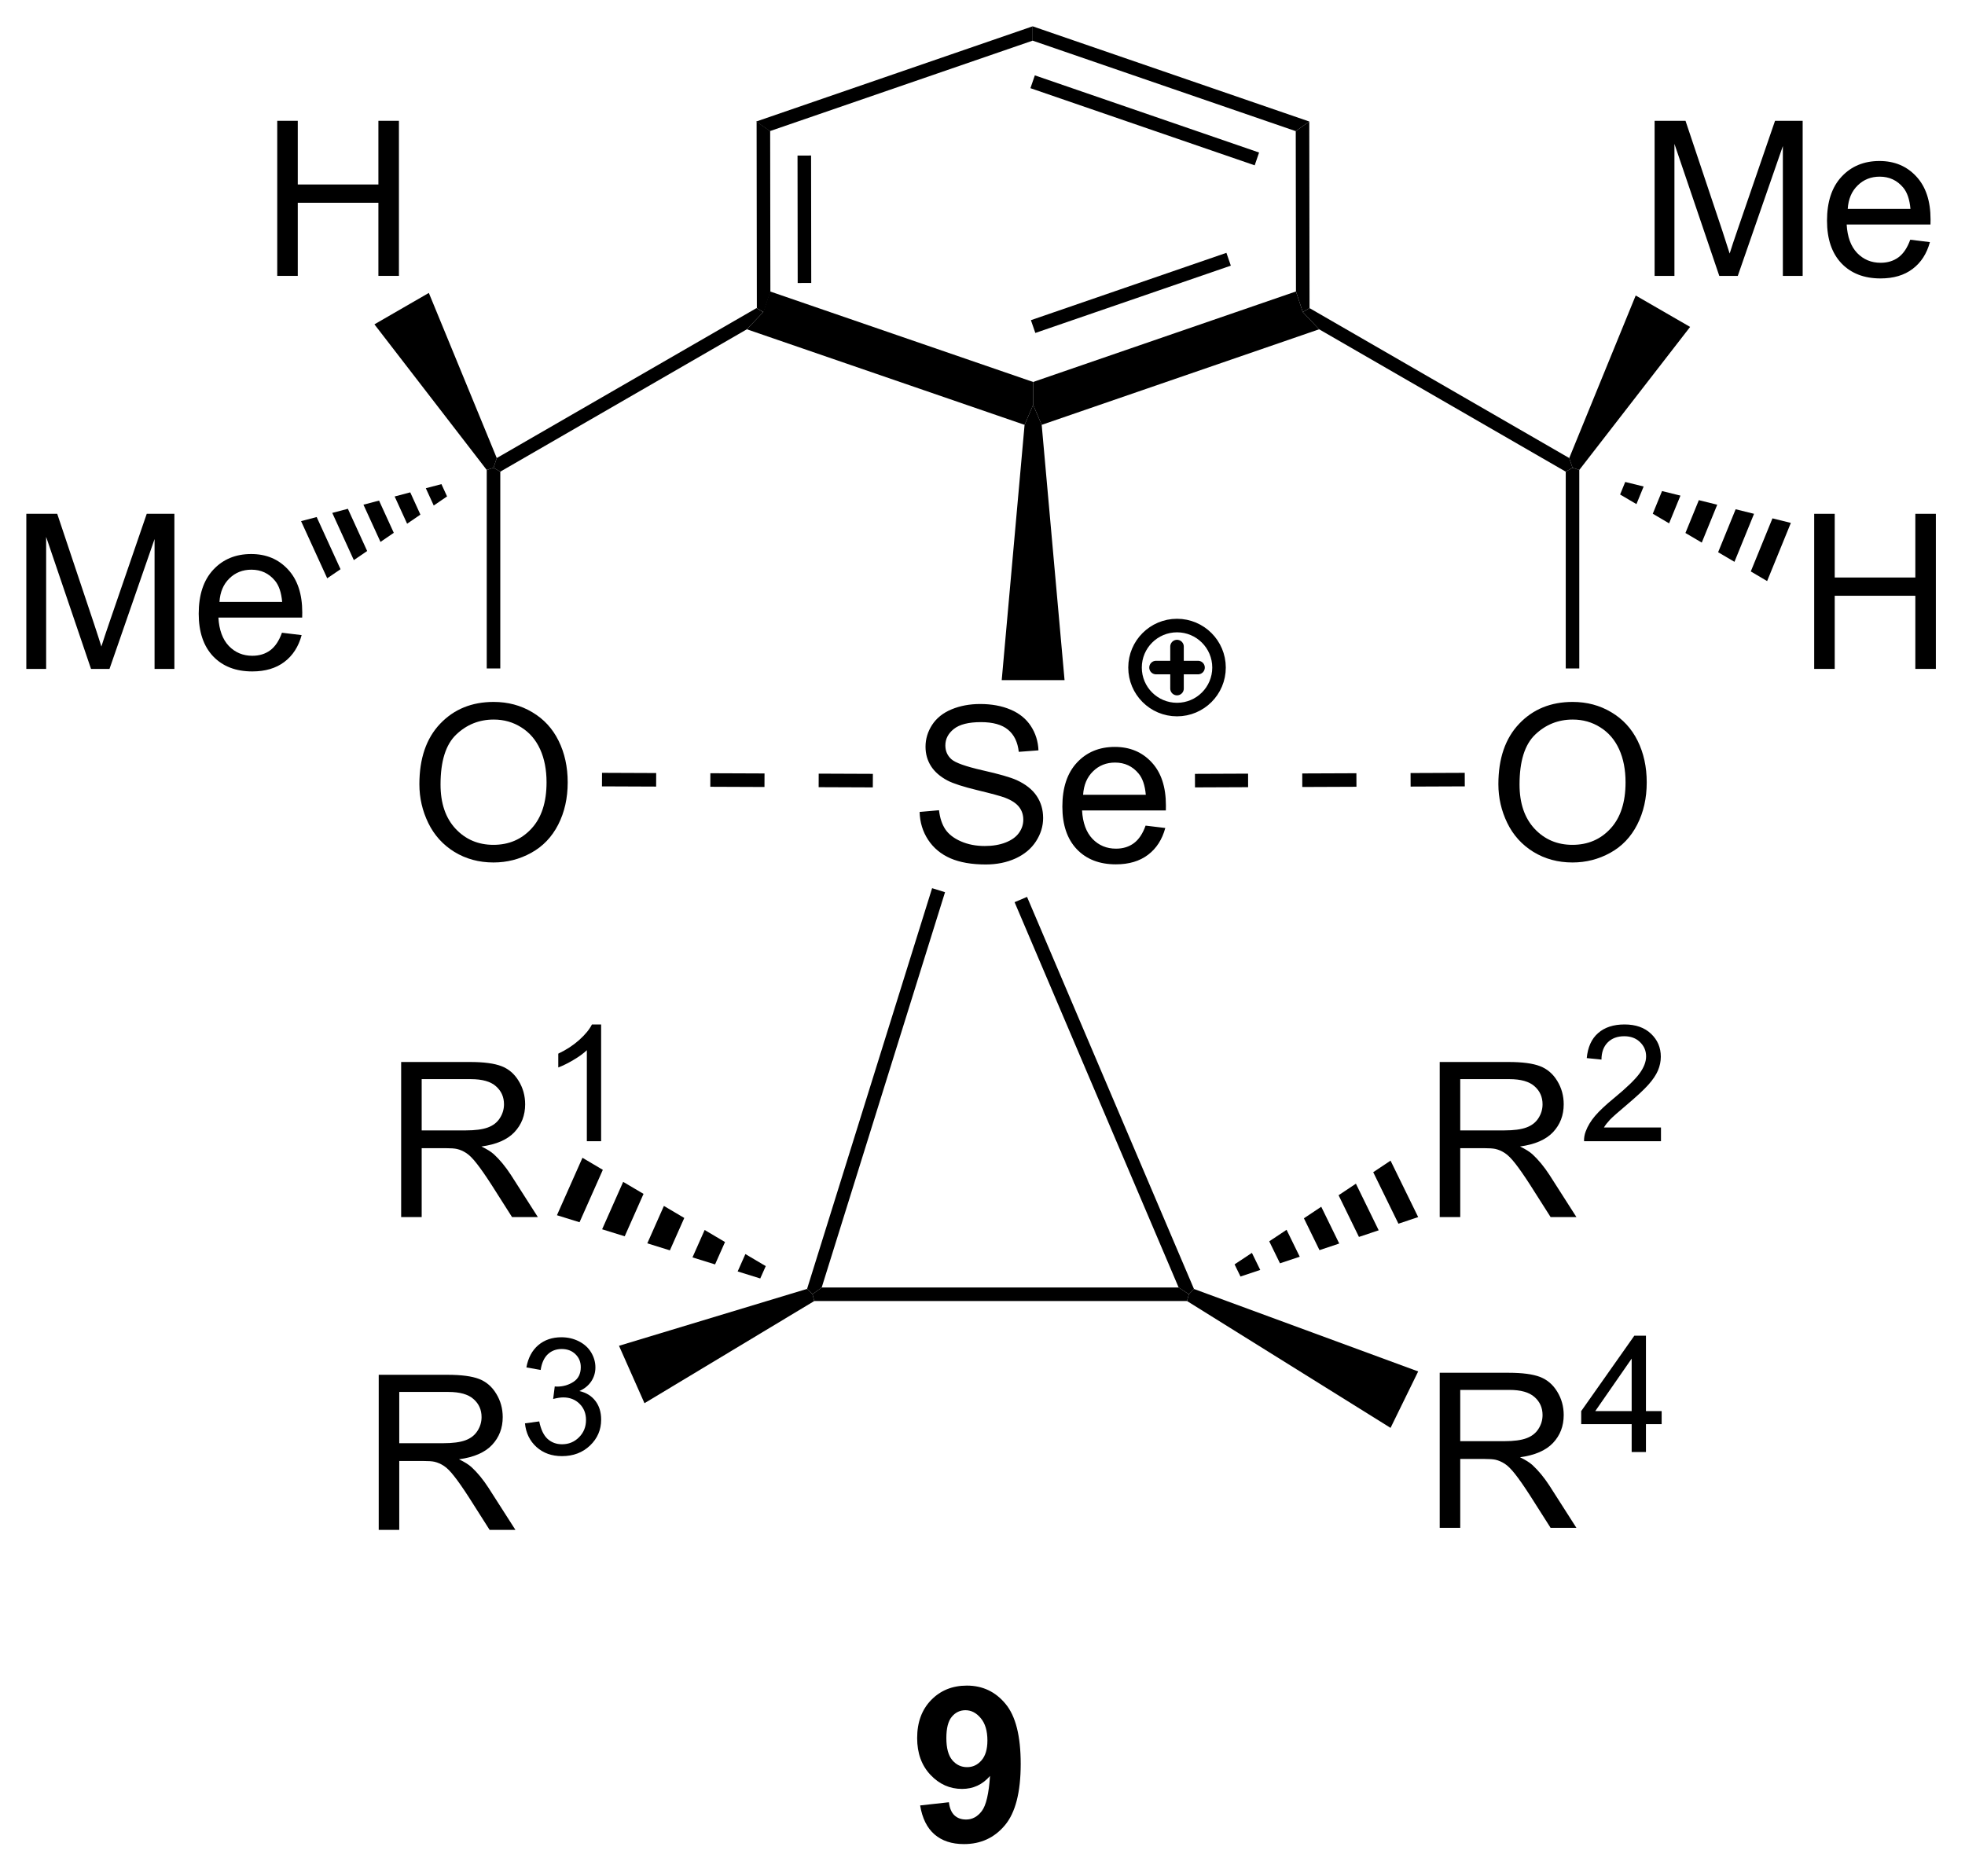
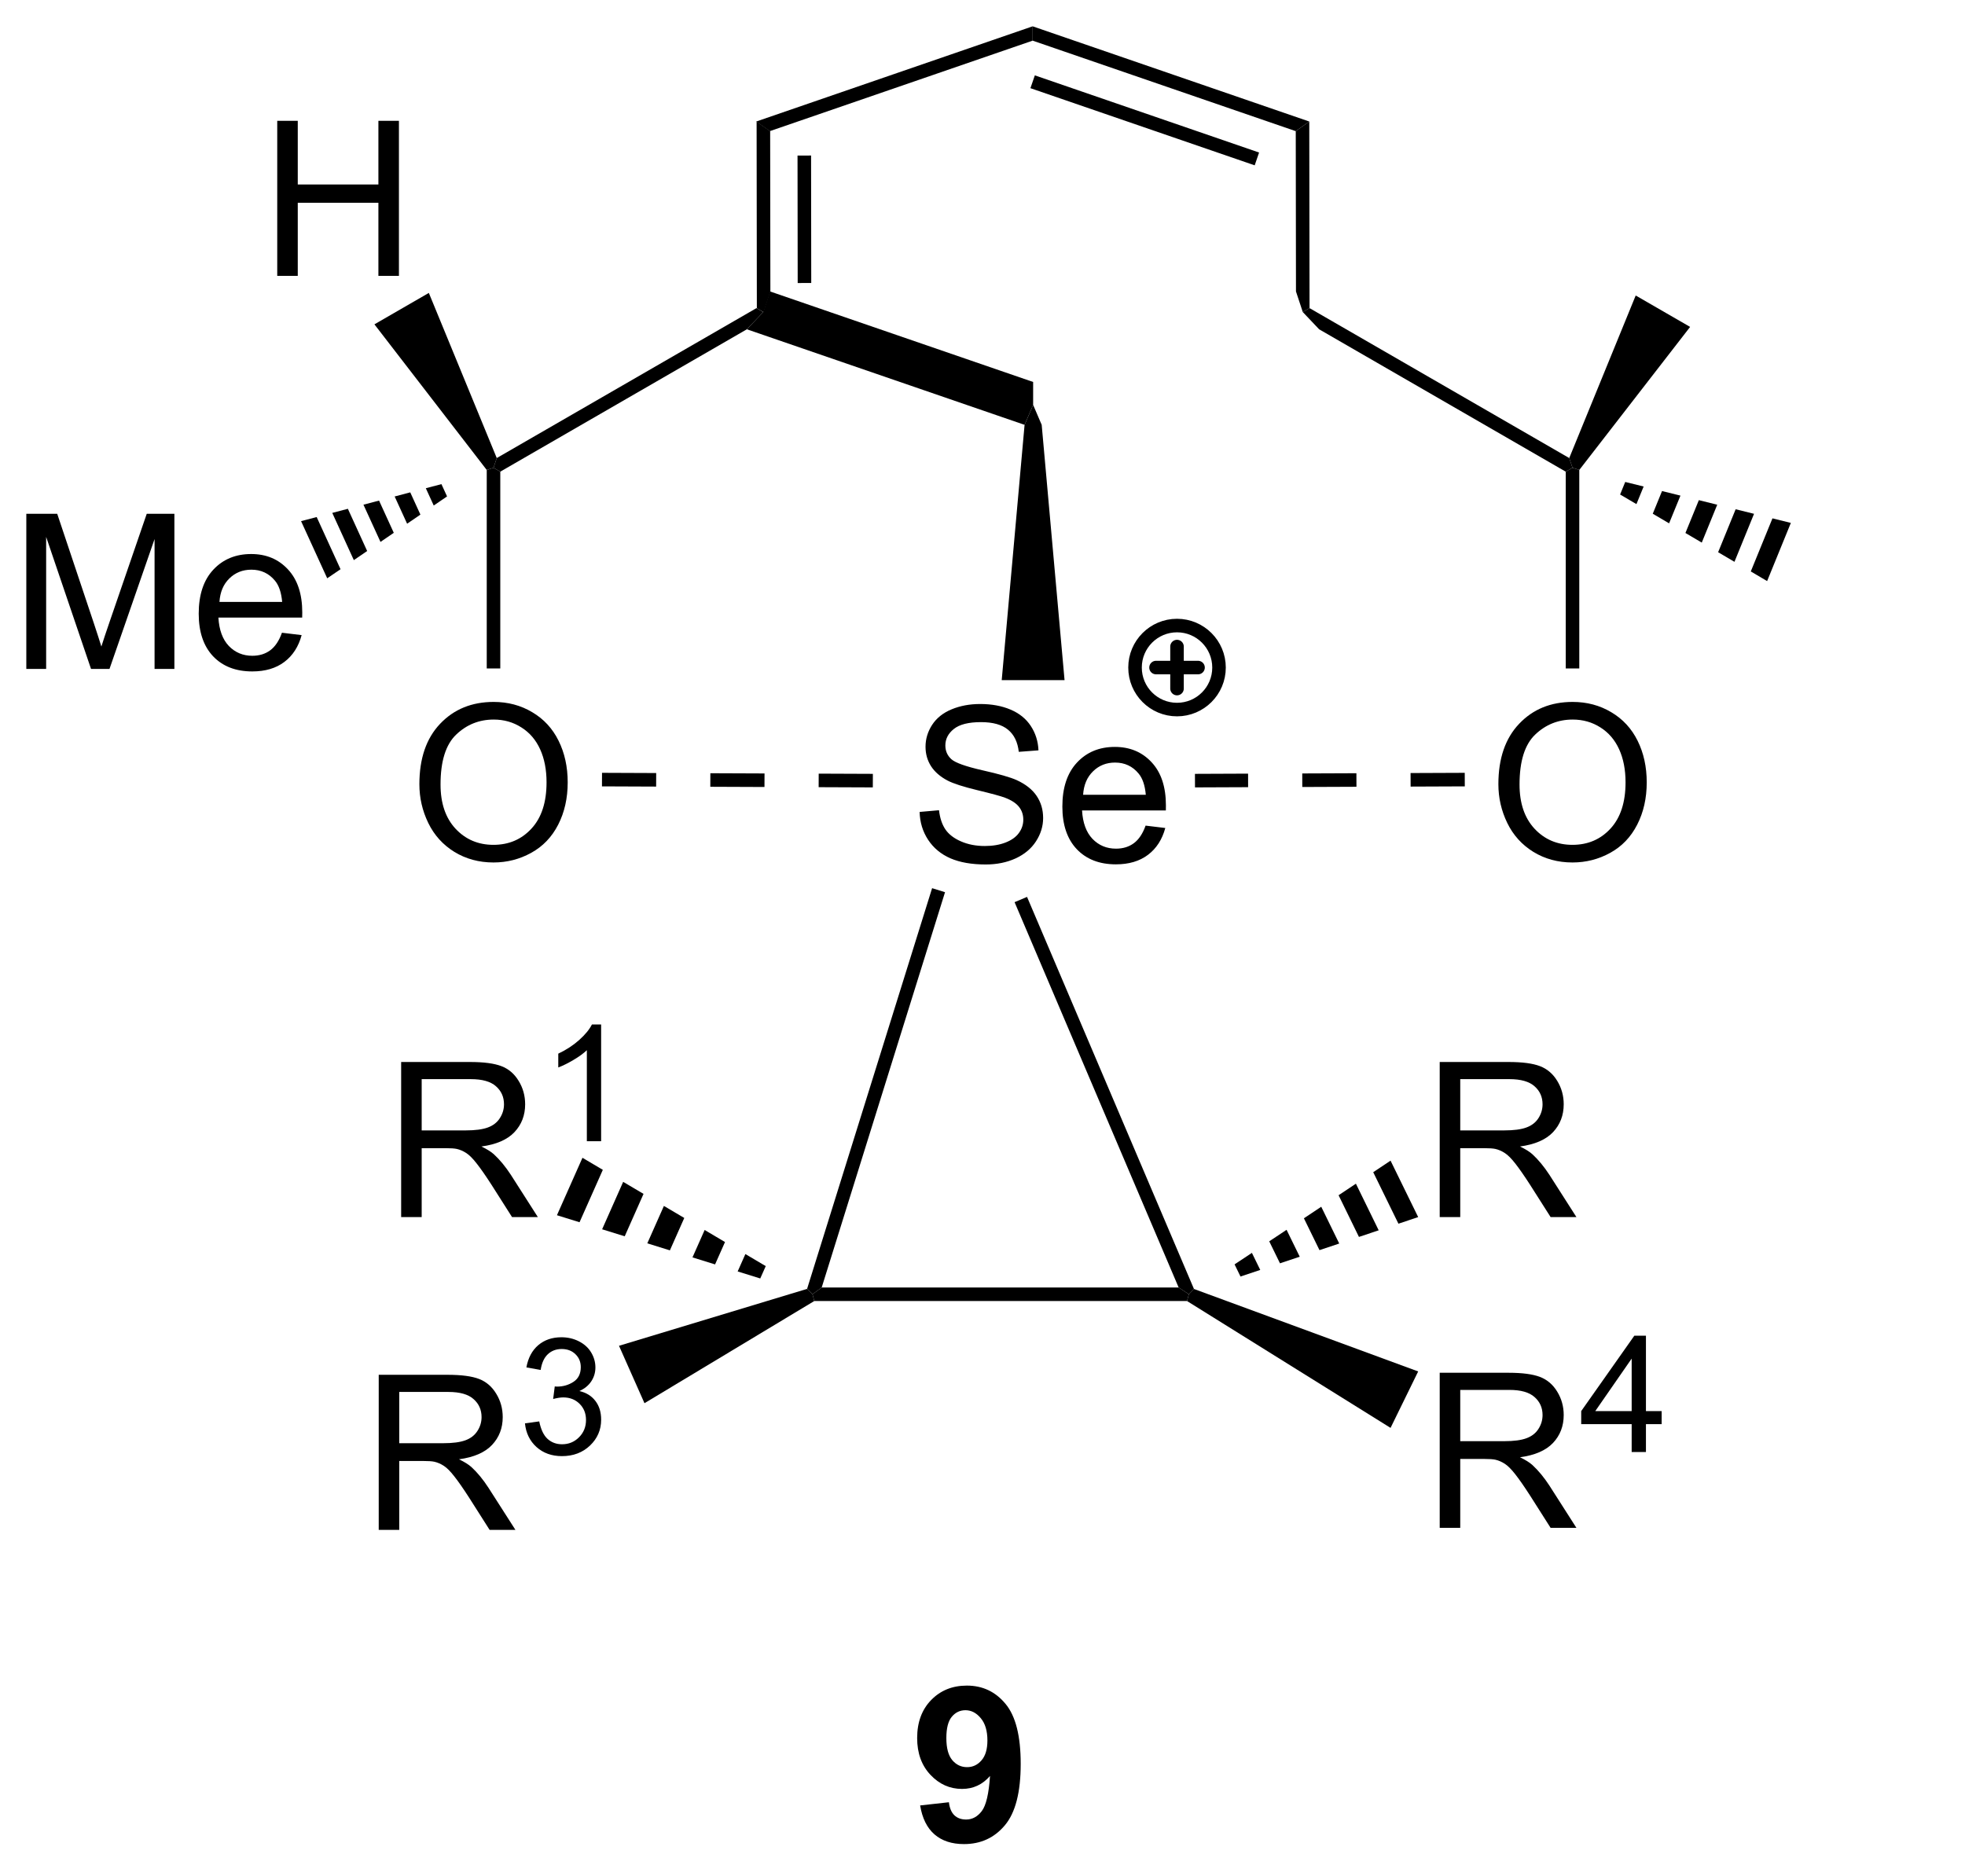
<svg xmlns="http://www.w3.org/2000/svg" stroke-dasharray="none" shape-rendering="auto" font-family="'Dialog'" text-rendering="auto" width="199" fill-opacity="1" color-interpolation="auto" color-rendering="auto" preserveAspectRatio="xMidYMid meet" font-size="12px" viewBox="0 0 199 190" fill="black" stroke="black" image-rendering="auto" stroke-miterlimit="10" stroke-linecap="square" stroke-linejoin="miter" font-style="normal" stroke-width="1" height="190" stroke-dashoffset="0" font-weight="normal" stroke-opacity="1">
  <defs id="genericDefs" />
  <g>
    <defs id="defs1">
      <clipPath clipPathUnits="userSpaceOnUse" id="clipPath1">
        <path d="M2.136 0.646 L76.653 0.646 L76.653 71.684 L2.136 71.684 L2.136 0.646 Z" />
      </clipPath>
      <clipPath clipPathUnits="userSpaceOnUse" id="clipPath2">
        <path d="M0.226 1.516 L0.226 70.579 L72.671 70.579 L72.671 1.516 Z" />
      </clipPath>
    </defs>
    <g transform="scale(2.667,2.667) translate(-2.136,-0.646) matrix(1.029,0,0,1.029,1.903,-0.914)">
      <path d="M28.147 6.003 L28.647 6.359 L28.655 12.277 L28.406 13.038 L28.156 12.893 ZM29.657 7.257 L29.663 11.961 L30.163 11.96 L30.157 7.256 Z" stroke="none" clip-path="url(#clipPath2)" />
    </g>
    <g transform="matrix(2.743,0,0,2.743,-0.621,-4.159)">
      <path d="M27.801 13.675 L28.406 13.038 L28.655 12.277 L38.37 15.62 L38.37 16.466 L38.054 17.203 Z" stroke="none" clip-path="url(#clipPath2)" />
    </g>
    <g transform="matrix(2.743,0,0,2.743,-0.621,-4.159)">
-       <path d="M38.686 17.203 L38.37 16.466 L38.37 15.62 L48.074 12.278 L48.325 13.038 L48.929 13.675 ZM38.451 13.81 L45.669 11.325 L45.506 10.852 L38.288 13.338 Z" stroke="none" clip-path="url(#clipPath2)" />
-     </g>
+       </g>
    <g transform="matrix(2.743,0,0,2.743,-0.621,-4.159)">
      <path d="M48.575 12.893 L48.325 13.038 L48.074 12.278 L48.066 6.359 L48.565 6.003 Z" stroke="none" clip-path="url(#clipPath2)" />
    </g>
    <g transform="matrix(2.743,0,0,2.743,-0.621,-4.159)">
      <path d="M48.565 6.003 L48.066 6.359 L38.352 3.017 L38.352 2.488 ZM46.712 7.148 L38.433 4.299 L38.27 4.772 L46.55 7.621 Z" stroke="none" clip-path="url(#clipPath2)" />
    </g>
    <g transform="matrix(2.743,0,0,2.743,-0.621,-4.159)">
      <path d="M38.352 2.488 L38.352 3.017 L28.647 6.359 L28.147 6.003 Z" stroke="none" clip-path="url(#clipPath2)" />
    </g>
    <g transform="matrix(2.743,0,0,2.743,-0.621,-4.159)">
      <path d="M48.929 13.675 L48.325 13.038 L48.575 12.893 L58.163 18.429 L58.284 18.788 L58.034 18.932 Z" stroke="none" clip-path="url(#clipPath2)" />
    </g>
    <g transform="matrix(2.743,0,0,2.743,-0.621,-4.159)">
      <path d="M28.156 12.893 L28.406 13.038 L27.801 13.675 L18.697 18.932 L18.447 18.788 L18.567 18.429 Z" stroke="none" clip-path="url(#clipPath2)" />
    </g>
    <g transform="matrix(2.743,0,0,2.743,-0.621,-4.159)">
      <path d="M10.462 11.703 L10.462 5.977 L11.22 5.977 L11.22 8.328 L14.197 8.328 L14.197 5.977 L14.955 5.977 L14.955 11.703 L14.197 11.703 L14.197 9.003 L11.22 9.003 L11.22 11.703 L10.462 11.703 Z" stroke="none" clip-path="url(#clipPath2)" />
    </g>
    <g transform="matrix(2.743,0,0,2.743,-0.621,-4.159)">
      <path d="M18.567 18.429 L18.447 18.788 L18.197 18.869 L14.05 13.492 L16.059 12.332 Z" stroke="none" clip-path="url(#clipPath2)" />
    </g>
    <g transform="matrix(2.743,0,0,2.743,-0.621,-4.159)">
      <path d="M1.198 26.215 L1.198 20.488 L2.339 20.488 L3.696 24.543 Q3.883 25.108 3.969 25.389 Q4.066 25.077 4.274 24.473 L5.644 20.488 L6.665 20.488 L6.665 26.215 L5.933 26.215 L5.933 21.42 L4.269 26.215 L3.587 26.215 L1.93 21.34 L1.93 26.215 L1.198 26.215 ZM10.636 24.879 L11.363 24.967 Q11.191 25.605 10.725 25.957 Q10.261 26.308 9.54 26.308 Q8.628 26.308 8.094 25.749 Q7.563 25.186 7.563 24.176 Q7.563 23.129 8.102 22.551 Q8.641 21.973 9.501 21.973 Q10.331 21.973 10.857 22.54 Q11.386 23.105 11.386 24.131 Q11.386 24.194 11.383 24.319 L8.29 24.319 Q8.329 25.004 8.675 25.368 Q9.024 25.73 9.542 25.73 Q9.93 25.73 10.204 25.527 Q10.477 25.324 10.636 24.879 ZM8.329 23.741 L10.644 23.741 Q10.597 23.217 10.378 22.957 Q10.042 22.551 9.508 22.551 Q9.024 22.551 8.693 22.876 Q8.363 23.199 8.329 23.741 Z" stroke="none" clip-path="url(#clipPath2)" />
    </g>
    <g transform="matrix(2.743,0,0,2.743,-0.621,-4.159)">
      <path d="M16.732 19.846 L16.24 20.182 L15.948 19.544 L16.524 19.392 ZM15.748 20.518 L15.257 20.854 L14.797 19.848 L15.373 19.696 ZM14.765 21.19 L14.274 21.526 L13.645 20.151 L14.221 20 ZM13.782 21.862 L13.29 22.198 L12.494 20.455 L13.07 20.303 ZM12.799 22.534 L12.307 22.869 L11.342 20.759 L11.918 20.607 Z" stroke="none" clip-path="url(#clipPath2)" />
    </g>
    <g transform="matrix(2.743,0,0,2.743,-0.621,-4.159)">
-       <path d="M67.207 26.215 L67.207 20.488 L67.965 20.488 L67.965 22.84 L70.941 22.84 L70.941 20.488 L71.699 20.488 L71.699 26.215 L70.941 26.215 L70.941 23.514 L67.965 23.514 L67.965 26.215 L67.207 26.215 Z" stroke="none" clip-path="url(#clipPath2)" />
-     </g>
+       </g>
    <g transform="matrix(2.743,0,0,2.743,-0.621,-4.159)">
      <path d="M60.23 19.312 L60.91 19.48 L60.644 20.13 L60.041 19.775 ZM61.589 19.648 L62.269 19.816 L61.85 20.84 L61.247 20.485 ZM62.948 19.984 L63.627 20.152 L63.056 21.551 L62.453 21.196 ZM64.307 20.32 L64.986 20.488 L64.263 22.261 L63.66 21.906 ZM65.666 20.656 L66.345 20.824 L65.469 22.972 L64.866 22.616 Z" stroke="none" clip-path="url(#clipPath2)" />
    </g>
    <g transform="matrix(2.743,0,0,2.743,-0.621,-4.159)">
-       <path d="M61.315 11.703 L61.315 5.977 L62.456 5.977 L63.813 10.031 Q64 10.597 64.086 10.878 Q64.182 10.565 64.391 9.961 L65.761 5.977 L66.781 5.977 L66.781 11.703 L66.05 11.703 L66.05 6.909 L64.386 11.703 L63.703 11.703 L62.047 6.828 L62.047 11.703 L61.315 11.703 ZM70.753 10.367 L71.479 10.456 Q71.307 11.094 70.841 11.445 Q70.378 11.797 69.656 11.797 Q68.745 11.797 68.211 11.237 Q67.68 10.675 67.68 9.664 Q67.68 8.617 68.219 8.039 Q68.758 7.461 69.617 7.461 Q70.448 7.461 70.974 8.029 Q71.503 8.594 71.503 9.62 Q71.503 9.682 71.5 9.807 L68.406 9.807 Q68.445 10.492 68.792 10.857 Q69.141 11.219 69.659 11.219 Q70.047 11.219 70.32 11.016 Q70.594 10.813 70.753 10.367 ZM68.445 9.229 L70.761 9.229 Q70.714 8.706 70.495 8.445 Q70.159 8.039 69.625 8.039 Q69.141 8.039 68.81 8.365 Q68.479 8.688 68.445 9.229 Z" stroke="none" clip-path="url(#clipPath2)" />
-     </g>
+       </g>
    <g transform="matrix(2.743,0,0,2.743,-0.621,-4.159)">
      <path d="M58.534 18.869 L58.284 18.788 L58.163 18.429 L60.617 12.427 L62.626 13.587 Z" stroke="none" clip-path="url(#clipPath2)" />
    </g>
    <g transform="matrix(2.743,0,0,2.743,-0.621,-4.159)">
      <path d="M34.179 31.496 L34.895 31.433 Q34.944 31.863 35.129 32.139 Q35.317 32.415 35.707 32.584 Q36.098 32.754 36.585 32.754 Q37.02 32.754 37.35 32.626 Q37.684 32.496 37.845 32.272 Q38.007 32.048 38.007 31.782 Q38.007 31.511 37.85 31.311 Q37.694 31.11 37.335 30.972 Q37.106 30.884 36.317 30.694 Q35.528 30.503 35.21 30.337 Q34.801 30.121 34.598 29.803 Q34.397 29.485 34.397 29.089 Q34.397 28.657 34.642 28.279 Q34.889 27.902 35.361 27.707 Q35.835 27.511 36.413 27.511 Q37.051 27.511 37.535 27.717 Q38.022 27.923 38.283 28.321 Q38.546 28.72 38.567 29.222 L37.84 29.277 Q37.78 28.735 37.442 28.459 Q37.106 28.18 36.444 28.18 Q35.757 28.18 35.442 28.433 Q35.129 28.683 35.129 29.04 Q35.129 29.347 35.35 29.548 Q35.569 29.746 36.494 29.957 Q37.418 30.165 37.762 30.321 Q38.262 30.55 38.499 30.904 Q38.739 31.259 38.739 31.72 Q38.739 32.175 38.475 32.582 Q38.215 32.985 37.723 33.212 Q37.233 33.436 36.621 33.436 Q35.843 33.436 35.317 33.209 Q34.793 32.98 34.494 32.527 Q34.194 32.071 34.179 31.496 ZM42.522 32.001 L43.249 32.089 Q43.077 32.727 42.611 33.079 Q42.147 33.431 41.426 33.431 Q40.514 33.431 39.981 32.871 Q39.449 32.308 39.449 31.298 Q39.449 30.251 39.989 29.673 Q40.528 29.095 41.387 29.095 Q42.218 29.095 42.744 29.662 Q43.272 30.227 43.272 31.253 Q43.272 31.316 43.27 31.441 L40.176 31.441 Q40.215 32.126 40.561 32.49 Q40.91 32.852 41.429 32.852 Q41.817 32.852 42.09 32.649 Q42.364 32.446 42.522 32.001 ZM40.215 30.863 L42.53 30.863 Q42.483 30.339 42.264 30.079 Q41.929 29.673 41.395 29.673 Q40.91 29.673 40.58 29.998 Q40.249 30.321 40.215 30.863 Z" stroke="none" clip-path="url(#clipPath2)" />
    </g>
    <g transform="matrix(2.743,0,0,2.743,-0.621,-4.159)">
      <path d="M38.054 17.203 L38.37 16.466 L38.686 17.203 L39.53 26.629 L37.21 26.629 Z" stroke="none" clip-path="url(#clipPath2)" />
    </g>
    <g transform="matrix(2.743,0,0,2.743,-0.621,-4.159)">
      <path d="M55.547 30.474 Q55.547 29.047 56.313 28.242 Q57.078 27.434 58.289 27.434 Q59.081 27.434 59.716 27.815 Q60.354 28.192 60.688 28.869 Q61.024 29.547 61.024 30.406 Q61.024 31.278 60.672 31.966 Q60.321 32.653 59.675 33.007 Q59.031 33.362 58.284 33.362 Q57.477 33.362 56.839 32.971 Q56.203 32.578 55.875 31.903 Q55.547 31.226 55.547 30.474 ZM56.328 30.484 Q56.328 31.52 56.883 32.117 Q57.44 32.711 58.281 32.711 Q59.136 32.711 59.688 32.109 Q60.242 31.507 60.242 30.403 Q60.242 29.703 60.005 29.182 Q59.768 28.661 59.313 28.375 Q58.859 28.085 58.292 28.085 Q57.487 28.085 56.906 28.64 Q56.328 29.192 56.328 30.484 Z" stroke="none" clip-path="url(#clipPath2)" />
    </g>
    <g transform="matrix(2.743,0,0,2.743,-0.621,-4.159)">
      <path d="M58.034 18.932 L58.284 18.788 L58.534 18.869 L58.534 26.198 L58.034 26.198 Z" stroke="none" clip-path="url(#clipPath2)" />
    </g>
    <g transform="matrix(2.743,0,0,2.743,-0.621,-4.159)">
      <path d="M15.71 30.474 Q15.71 29.047 16.475 28.242 Q17.241 27.434 18.452 27.434 Q19.244 27.434 19.879 27.815 Q20.517 28.192 20.85 28.869 Q21.186 29.547 21.186 30.406 Q21.186 31.278 20.835 31.966 Q20.483 32.653 19.837 33.007 Q19.194 33.362 18.447 33.362 Q17.64 33.362 17.002 32.971 Q16.366 32.578 16.038 31.903 Q15.71 31.226 15.71 30.474 ZM16.491 30.484 Q16.491 31.52 17.046 32.117 Q17.603 32.711 18.444 32.711 Q19.298 32.711 19.85 32.109 Q20.405 31.507 20.405 30.403 Q20.405 29.703 20.168 29.182 Q19.931 28.661 19.475 28.375 Q19.022 28.085 18.455 28.085 Q17.65 28.085 17.069 28.64 Q16.491 29.192 16.491 30.484 Z" stroke="none" clip-path="url(#clipPath2)" />
    </g>
    <g transform="matrix(2.743,0,0,2.743,-0.621,-4.159)">
      <path d="M18.197 18.869 L18.447 18.788 L18.697 18.932 L18.697 26.198 L18.197 26.198 Z" stroke="none" clip-path="url(#clipPath2)" />
    </g>
    <g transform="matrix(2.743,0,0,2.743,-0.621,-4.159)">
      <path d="M34.64 34.311 L35.117 34.46 L30.564 49.055 L30.224 49.305 L30.024 49.107 Z" stroke="none" clip-path="url(#clipPath2)" />
    </g>
    <g transform="matrix(2.743,0,0,2.743,-0.621,-4.159)">
      <path d="M30.29 49.555 L30.224 49.305 L30.564 49.055 L43.742 49.055 L44.12 49.305 L44.051 49.555 Z" stroke="none" clip-path="url(#clipPath2)" />
    </g>
    <g transform="matrix(2.743,0,0,2.743,-0.621,-4.159)">
      <path d="M44.308 49.11 L44.12 49.305 L43.742 49.055 L37.685 34.828 L38.145 34.633 Z" stroke="none" clip-path="url(#clipPath2)" />
    </g>
    <g transform="matrix(2.743,0,0,2.743,-0.621,-4.159)">
      <path d="M22.451 30.552 L24.451 30.56 L24.453 30.06 L22.453 30.052 ZM26.451 30.567 L28.451 30.575 L28.453 30.075 L26.453 30.067 ZM30.451 30.582 L32.451 30.59 L32.453 30.09 L30.453 30.082 Z" stroke="none" clip-path="url(#clipPath2)" />
    </g>
    <g transform="matrix(2.743,0,0,2.743,-0.621,-4.159)">
      <path d="M54.305 30.052 L52.305 30.06 L52.307 30.56 L54.307 30.552 ZM50.305 30.067 L48.306 30.075 L48.307 30.575 L50.307 30.567 ZM46.306 30.082 L44.344 30.09 L44.346 30.59 L46.307 30.582 Z" stroke="none" clip-path="url(#clipPath2)" />
    </g>
    <g transform="matrix(2.743,0,0,2.743,-0.621,-4.159)">
      <path d="M53.381 46.455 L53.381 40.729 L55.92 40.729 Q56.686 40.729 57.084 40.883 Q57.483 41.036 57.72 41.427 Q57.959 41.817 57.959 42.291 Q57.959 42.901 57.564 43.32 Q57.17 43.737 56.345 43.849 Q56.647 43.995 56.803 44.135 Q57.134 44.44 57.431 44.895 L58.428 46.455 L57.475 46.455 L56.717 45.263 Q56.384 44.747 56.168 44.474 Q55.954 44.2 55.785 44.091 Q55.616 43.981 55.439 43.94 Q55.311 43.911 55.017 43.911 L54.139 43.911 L54.139 46.455 L53.381 46.455 ZM54.139 43.255 L55.767 43.255 Q56.288 43.255 56.579 43.148 Q56.874 43.041 57.025 42.804 Q57.178 42.567 57.178 42.291 Q57.178 41.885 56.881 41.625 Q56.587 41.362 55.952 41.362 L54.139 41.362 L54.139 43.255 Z" stroke="none" clip-path="url(#clipPath2)" />
    </g>
    <g transform="matrix(2.743,0,0,2.743,-0.621,-4.159)">
-       <path d="M61.55 43.148 L61.55 43.655 L58.71 43.655 Q58.704 43.464 58.773 43.288 Q58.88 42.999 59.118 42.718 Q59.359 42.437 59.81 42.068 Q60.509 41.493 60.755 41.157 Q61.001 40.821 61.001 40.523 Q61.001 40.21 60.776 39.995 Q60.554 39.778 60.193 39.778 Q59.812 39.778 59.583 40.007 Q59.355 40.236 59.353 40.64 L58.81 40.585 Q58.866 39.978 59.23 39.661 Q59.593 39.343 60.204 39.343 Q60.823 39.343 61.183 39.687 Q61.544 40.028 61.544 40.534 Q61.544 40.792 61.439 41.042 Q61.333 41.29 61.087 41.566 Q60.843 41.841 60.275 42.321 Q59.8 42.72 59.665 42.862 Q59.531 43.005 59.443 43.148 L61.55 43.148 Z" stroke="none" clip-path="url(#clipPath2)" />
-     </g>
+       </g>
    <g transform="matrix(2.743,0,0,2.743,-0.621,-4.159)">
      <path d="M45.807 48.202 L46.447 47.777 L46.755 48.407 L46.026 48.651 ZM47.087 47.351 L47.727 46.925 L48.213 47.919 L47.484 48.163 ZM48.367 46.5 L49.007 46.074 L49.671 47.432 L48.942 47.676 ZM49.647 45.649 L50.287 45.223 L51.128 46.944 L50.399 47.188 ZM50.926 44.798 L51.566 44.372 L52.586 46.456 L51.857 46.7 Z" stroke="none" clip-path="url(#clipPath2)" />
    </g>
    <g transform="matrix(2.743,0,0,2.743,-0.621,-4.159)">
      <path d="M15.037 46.455 L15.037 40.729 L17.576 40.729 Q18.342 40.729 18.74 40.883 Q19.139 41.036 19.375 41.427 Q19.615 41.817 19.615 42.291 Q19.615 42.901 19.219 43.32 Q18.826 43.737 18 43.849 Q18.303 43.995 18.459 44.135 Q18.79 44.44 19.087 44.895 L20.084 46.455 L19.131 46.455 L18.373 45.263 Q18.04 44.747 17.823 44.474 Q17.61 44.2 17.441 44.091 Q17.271 43.981 17.094 43.94 Q16.967 43.911 16.672 43.911 L15.795 43.911 L15.795 46.455 L15.037 46.455 ZM15.795 43.255 L17.422 43.255 Q17.943 43.255 18.235 43.148 Q18.529 43.041 18.68 42.804 Q18.834 42.567 18.834 42.291 Q18.834 41.885 18.537 41.625 Q18.243 41.362 17.607 41.362 L15.795 41.362 L15.795 43.255 Z" stroke="none" clip-path="url(#clipPath2)" />
    </g>
    <g transform="matrix(2.743,0,0,2.743,-0.621,-4.159)">
      <path d="M22.42 43.655 L21.893 43.655 L21.893 40.294 Q21.702 40.476 21.393 40.657 Q21.084 40.839 20.838 40.931 L20.838 40.421 Q21.28 40.212 21.61 39.917 Q21.942 39.62 22.081 39.343 L22.42 39.343 L22.42 43.655 Z" stroke="none" clip-path="url(#clipPath2)" />
    </g>
    <g transform="matrix(2.743,0,0,2.743,-0.621,-4.159)">
      <path d="M28.295 48.722 L27.461 48.463 L27.746 47.821 L28.498 48.266 ZM26.627 48.203 L25.793 47.944 L26.242 46.932 L26.994 47.377 ZM24.959 47.684 L24.125 47.425 L24.738 46.044 L25.49 46.488 ZM23.291 47.165 L22.457 46.906 L23.234 45.155 L23.986 45.599 ZM21.623 46.646 L20.789 46.387 L21.731 44.266 L22.483 44.711 Z" stroke="none" clip-path="url(#clipPath2)" />
    </g>
    <g transform="matrix(2.743,0,0,2.743,-0.621,-4.159)">
      <path d="M53.381 57.93 L53.381 52.204 L55.92 52.204 Q56.686 52.204 57.084 52.358 Q57.483 52.511 57.72 52.902 Q57.959 53.292 57.959 53.766 Q57.959 54.376 57.564 54.795 Q57.17 55.212 56.345 55.324 Q56.647 55.469 56.803 55.61 Q57.134 55.915 57.431 56.37 L58.428 57.93 L57.475 57.93 L56.717 56.738 Q56.384 56.222 56.168 55.949 Q55.954 55.675 55.785 55.566 Q55.616 55.456 55.439 55.415 Q55.311 55.386 55.017 55.386 L54.139 55.386 L54.139 57.93 L53.381 57.93 ZM54.139 54.73 L55.767 54.73 Q56.288 54.73 56.579 54.623 Q56.874 54.516 57.025 54.279 Q57.178 54.042 57.178 53.766 Q57.178 53.36 56.881 53.1 Q56.587 52.837 55.952 52.837 L54.139 52.837 L54.139 54.73 Z" stroke="none" clip-path="url(#clipPath2)" />
    </g>
    <g transform="matrix(2.743,0,0,2.743,-0.621,-4.159)">
      <path d="M60.468 55.13 L60.468 54.101 L58.605 54.101 L58.605 53.619 L60.566 50.836 L60.995 50.836 L60.995 53.619 L61.575 53.619 L61.575 54.101 L60.995 54.101 L60.995 55.13 L60.468 55.13 ZM60.468 53.619 L60.468 51.681 L59.124 53.619 L60.468 53.619 Z" stroke="none" clip-path="url(#clipPath2)" />
    </g>
    <g transform="matrix(2.743,0,0,2.743,-0.621,-4.159)">
      <path d="M44.051 49.555 L44.12 49.305 L44.308 49.11 L52.586 52.155 L51.566 54.239 Z" stroke="none" clip-path="url(#clipPath2)" />
    </g>
    <g transform="matrix(2.743,0,0,2.743,-0.621,-4.159)">
      <path d="M14.209 58.005 L14.209 52.279 L16.748 52.279 Q17.514 52.279 17.912 52.432 Q18.311 52.586 18.547 52.977 Q18.787 53.367 18.787 53.841 Q18.787 54.451 18.391 54.87 Q17.998 55.287 17.172 55.399 Q17.474 55.544 17.631 55.685 Q17.962 55.99 18.258 56.446 L19.256 58.005 L18.303 58.005 L17.545 56.813 Q17.212 56.297 16.995 56.024 Q16.782 55.75 16.613 55.641 Q16.443 55.531 16.266 55.49 Q16.139 55.461 15.844 55.461 L14.967 55.461 L14.967 58.005 L14.209 58.005 ZM14.967 54.805 L16.594 54.805 Q17.115 54.805 17.407 54.698 Q17.701 54.591 17.852 54.354 Q18.006 54.117 18.006 53.841 Q18.006 53.435 17.709 53.175 Q17.415 52.912 16.779 52.912 L14.967 52.912 L14.967 54.805 Z" stroke="none" clip-path="url(#clipPath2)" />
    </g>
    <g transform="matrix(2.743,0,0,2.743,-0.621,-4.159)">
      <path d="M19.608 54.071 L20.135 54 Q20.227 54.45 20.444 54.647 Q20.663 54.844 20.977 54.844 Q21.348 54.844 21.604 54.586 Q21.862 54.328 21.862 53.948 Q21.862 53.584 21.624 53.35 Q21.387 53.114 21.02 53.114 Q20.872 53.114 20.649 53.172 L20.708 52.709 Q20.76 52.715 20.791 52.715 Q21.129 52.715 21.399 52.539 Q21.669 52.364 21.669 51.996 Q21.669 51.707 21.471 51.518 Q21.276 51.327 20.965 51.327 Q20.657 51.327 20.452 51.52 Q20.247 51.713 20.188 52.1 L19.661 52.006 Q19.758 51.475 20.1 51.184 Q20.444 50.893 20.954 50.893 Q21.305 50.893 21.6 51.043 Q21.897 51.194 22.053 51.455 Q22.209 51.715 22.209 52.008 Q22.209 52.287 22.059 52.516 Q21.911 52.745 21.618 52.879 Q21.999 52.967 22.209 53.245 Q22.421 53.52 22.421 53.936 Q22.421 54.498 22.01 54.891 Q21.6 55.282 20.973 55.282 Q20.409 55.282 20.034 54.946 Q19.661 54.608 19.608 54.071 Z" stroke="none" clip-path="url(#clipPath2)" />
    </g>
    <g transform="matrix(2.743,0,0,2.743,-0.621,-4.159)">
      <path d="M30.024 49.107 L30.224 49.305 L30.29 49.555 L24.021 53.328 L23.08 51.208 Z" stroke="none" clip-path="url(#clipPath2)" />
    </g>
    <g stroke-width="0.5" transform="matrix(2.743,0,0,2.743,-0.621,-4.159)" stroke-linejoin="round" stroke-linecap="round">
      <path fill="none" d="M43.682 27.716 C42.826 27.716 42.132 27.022 42.132 26.165 C42.132 25.309 42.826 24.614 43.682 24.614 C44.539 24.614 45.233 25.309 45.233 26.165 C45.233 27.022 44.539 27.716 43.682 27.716 M42.907 26.165 L44.458 26.165 M43.682 25.39 L43.682 26.941" clip-path="url(#clipPath2)" />
    </g>
    <g transform="matrix(2.743,0,0,2.743,-0.621,-4.159)">
      <path d="M34.198 68.18 L35.26 68.062 Q35.299 68.388 35.463 68.544 Q35.627 68.7 35.896 68.7 Q36.237 68.7 36.474 68.388 Q36.713 68.075 36.778 67.091 Q36.364 67.57 35.745 67.57 Q35.068 67.57 34.578 67.049 Q34.088 66.528 34.088 65.693 Q34.088 64.82 34.604 64.289 Q35.122 63.755 35.924 63.755 Q36.794 63.755 37.351 64.43 Q37.911 65.101 37.911 66.646 Q37.911 68.216 37.328 68.911 Q36.747 69.607 35.815 69.607 Q35.143 69.607 34.729 69.25 Q34.315 68.891 34.198 68.18 ZM36.682 65.781 Q36.682 65.25 36.437 64.958 Q36.193 64.664 35.872 64.664 Q35.568 64.664 35.367 64.906 Q35.166 65.146 35.166 65.693 Q35.166 66.247 35.385 66.508 Q35.604 66.766 35.932 66.766 Q36.247 66.766 36.463 66.516 Q36.682 66.266 36.682 65.781 Z" stroke="none" clip-path="url(#clipPath2)" />
    </g>
  </g>
</svg>